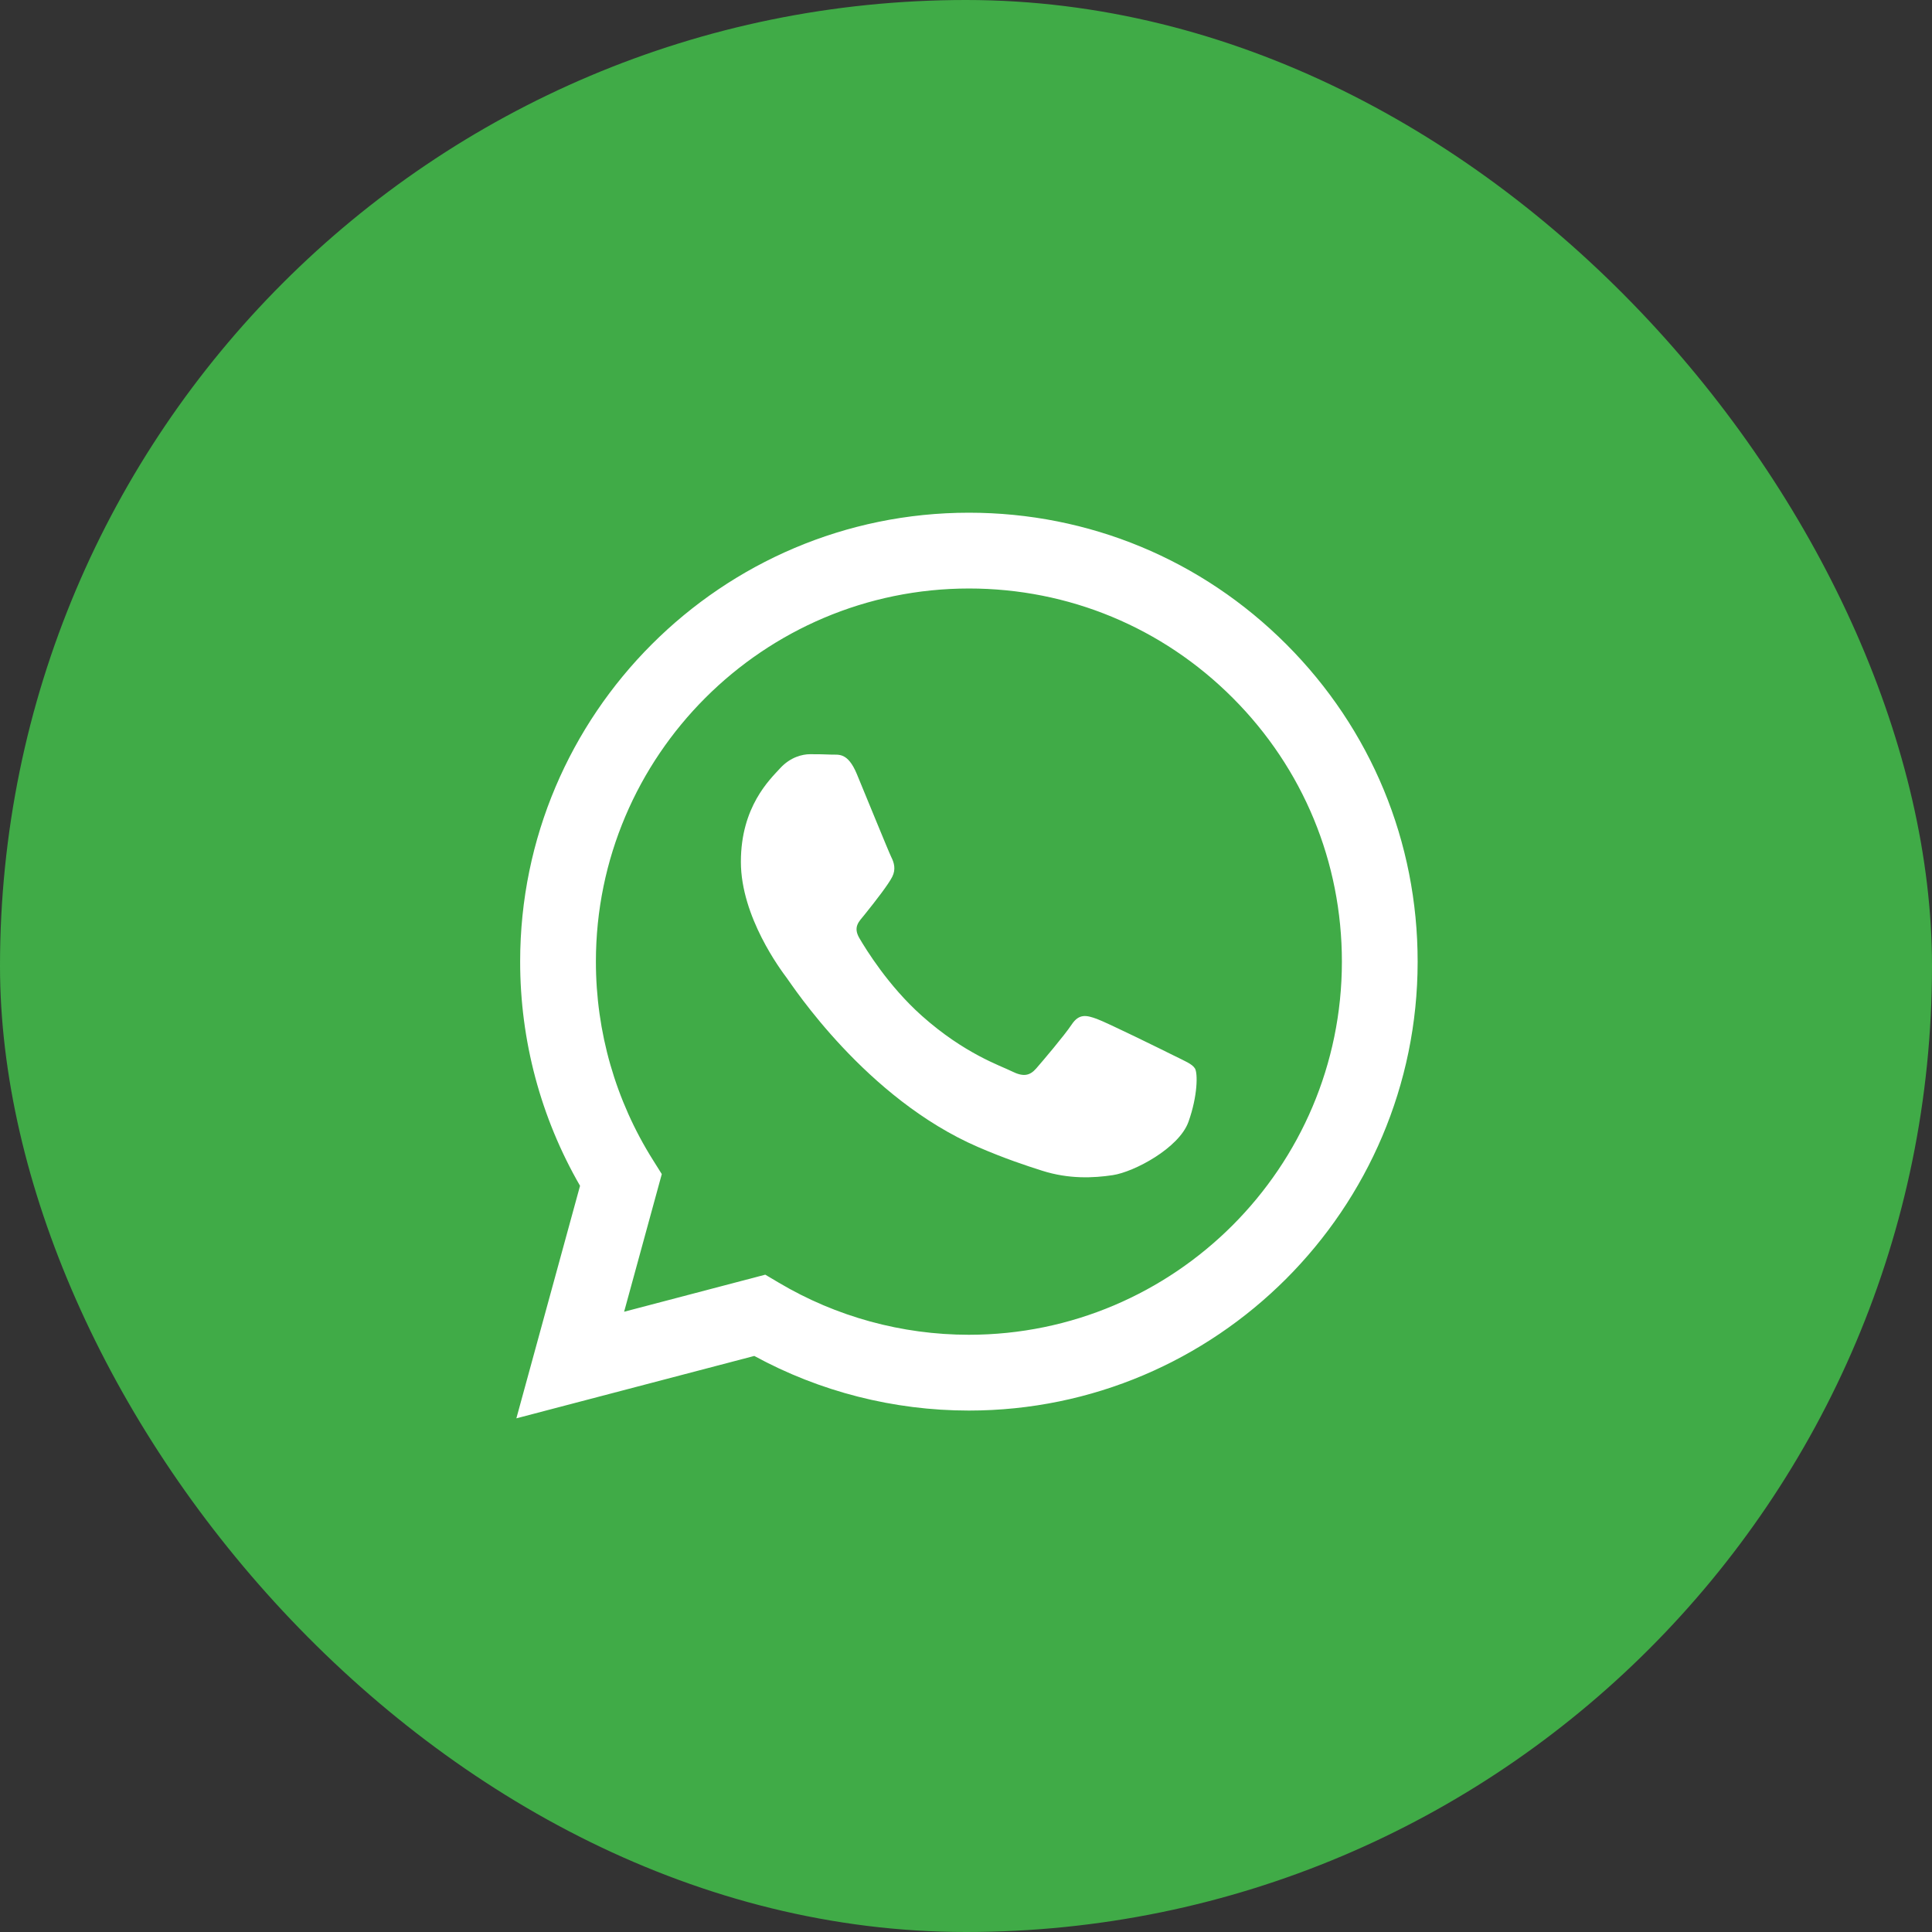
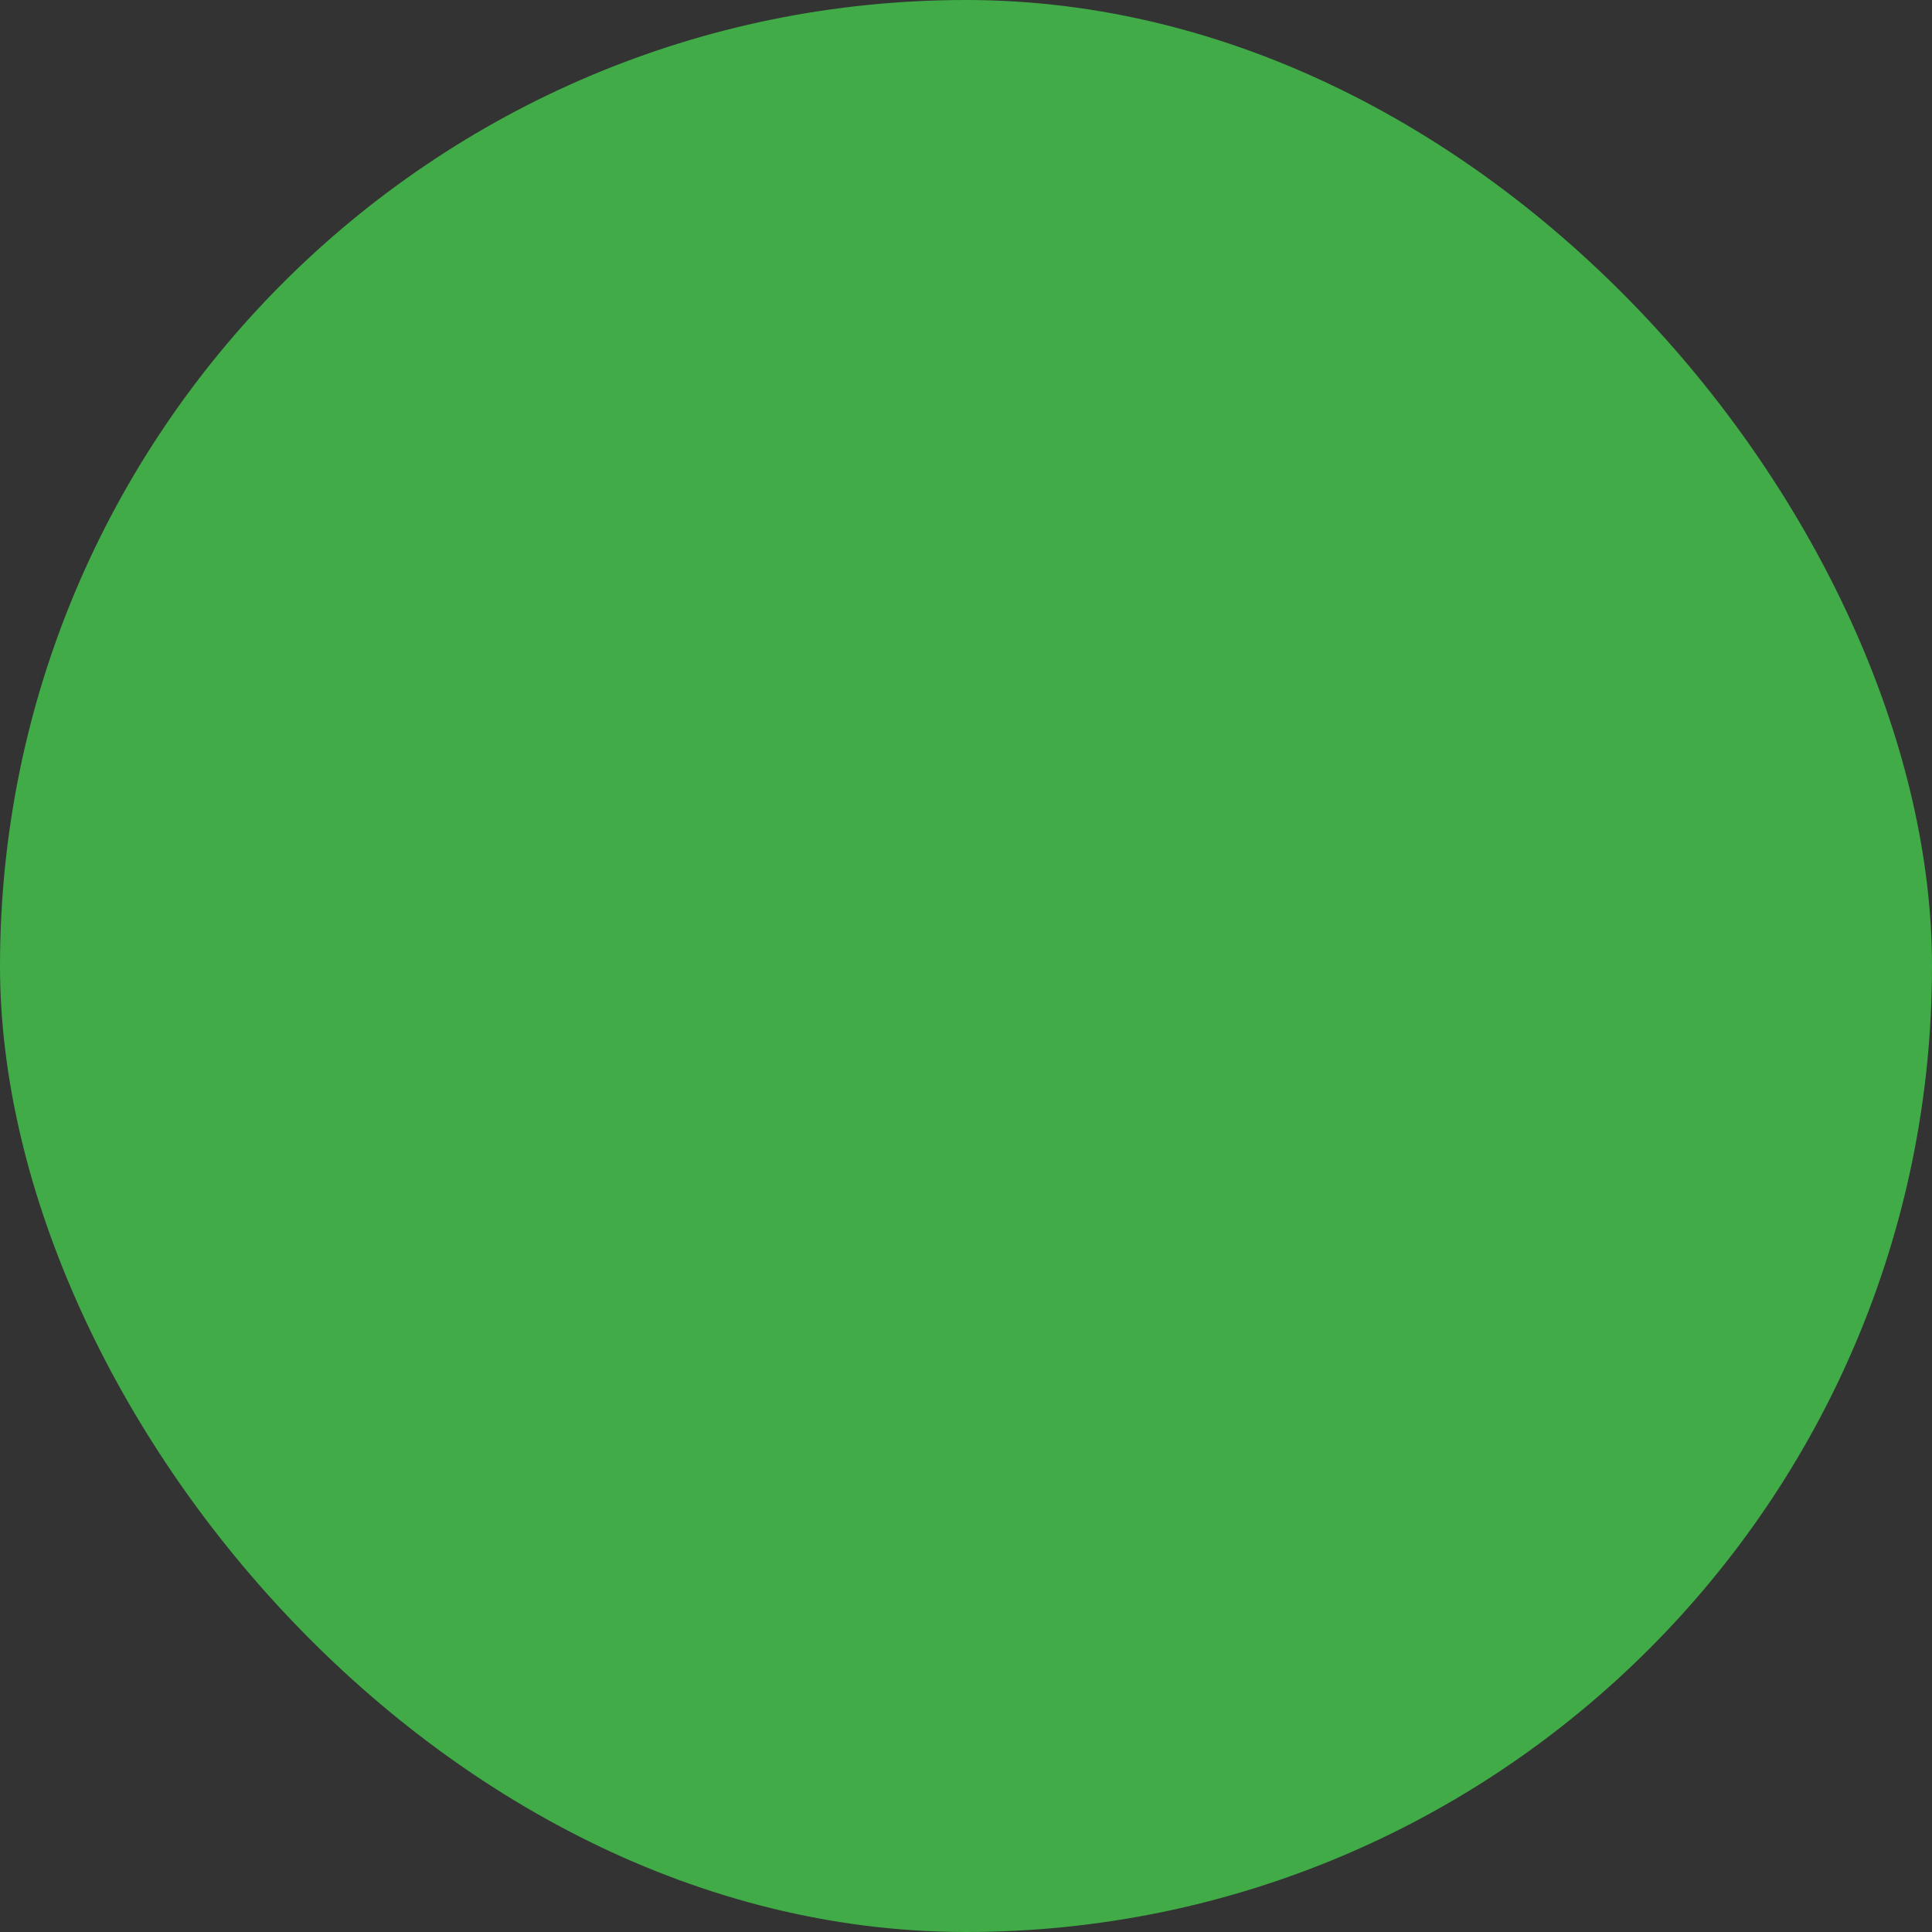
<svg xmlns="http://www.w3.org/2000/svg" width="48" height="48" viewBox="0 0 48 48" fill="none">
  <rect x="0" y="0" width="48" height="48" fill="#333333" stroke="none" />
  <rect width="48" height="48" rx="24" fill="#40AB47" />
-   <path fill-rule="evenodd" clip-rule="evenodd" d="M31.959 16.008C29.854 13.901 27.055 12.739 24.072 12.738C17.927 12.738 12.925 17.74 12.923 23.887C12.922 25.852 13.435 27.77 14.411 29.461L12.829 35.238L18.74 33.688C20.368 34.576 22.202 35.044 24.068 35.045H24.072C30.217 35.045 35.219 30.043 35.221 23.896C35.223 20.916 34.064 18.115 31.959 16.008ZM24.072 33.162H24.068C22.405 33.161 20.775 32.714 19.352 31.87L19.013 31.669L15.506 32.59L16.442 29.17L16.222 28.819C15.294 27.344 14.804 25.638 14.805 23.887C14.807 18.778 18.964 14.621 24.076 14.621C26.551 14.622 28.878 15.587 30.627 17.339C32.377 19.091 33.34 21.419 33.339 23.895C33.337 29.005 29.18 33.162 24.072 33.162ZM29.155 26.221C28.877 26.082 27.507 25.408 27.252 25.315C26.996 25.222 26.81 25.176 26.625 25.455C26.439 25.733 25.905 26.361 25.743 26.547C25.58 26.733 25.418 26.756 25.139 26.617C24.86 26.477 23.963 26.183 22.899 25.234C22.071 24.495 21.512 23.583 21.349 23.304C21.187 23.025 21.348 22.889 21.471 22.736C21.773 22.361 22.075 21.968 22.168 21.783C22.261 21.597 22.214 21.434 22.144 21.295C22.075 21.155 21.518 19.784 21.286 19.226C21.059 18.683 20.83 18.756 20.659 18.748C20.496 18.74 20.311 18.738 20.125 18.738C19.939 18.738 19.637 18.808 19.382 19.087C19.127 19.366 18.407 20.04 18.407 21.411C18.407 22.782 19.405 24.107 19.544 24.293C19.684 24.479 21.509 27.292 24.303 28.499C24.968 28.786 25.487 28.957 25.892 29.086C26.559 29.298 27.166 29.268 27.646 29.196C28.181 29.116 29.294 28.522 29.527 27.872C29.759 27.221 29.759 26.663 29.689 26.547C29.619 26.431 29.434 26.361 29.155 26.221Z" fill="white" />
</svg>